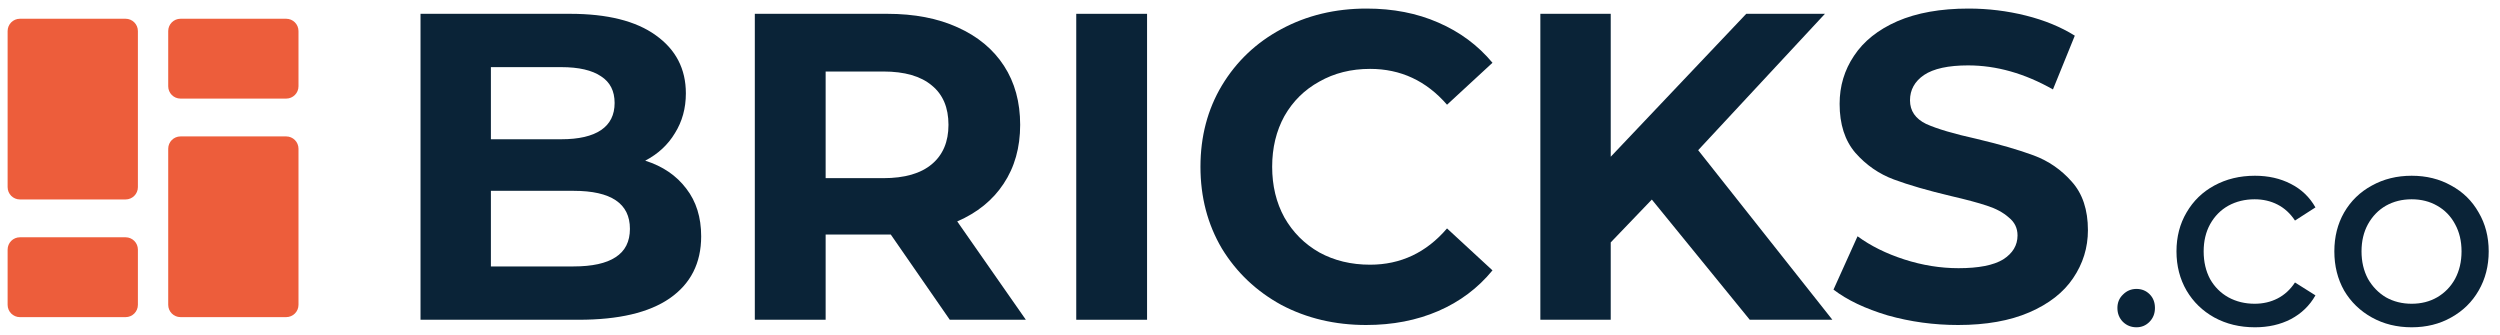
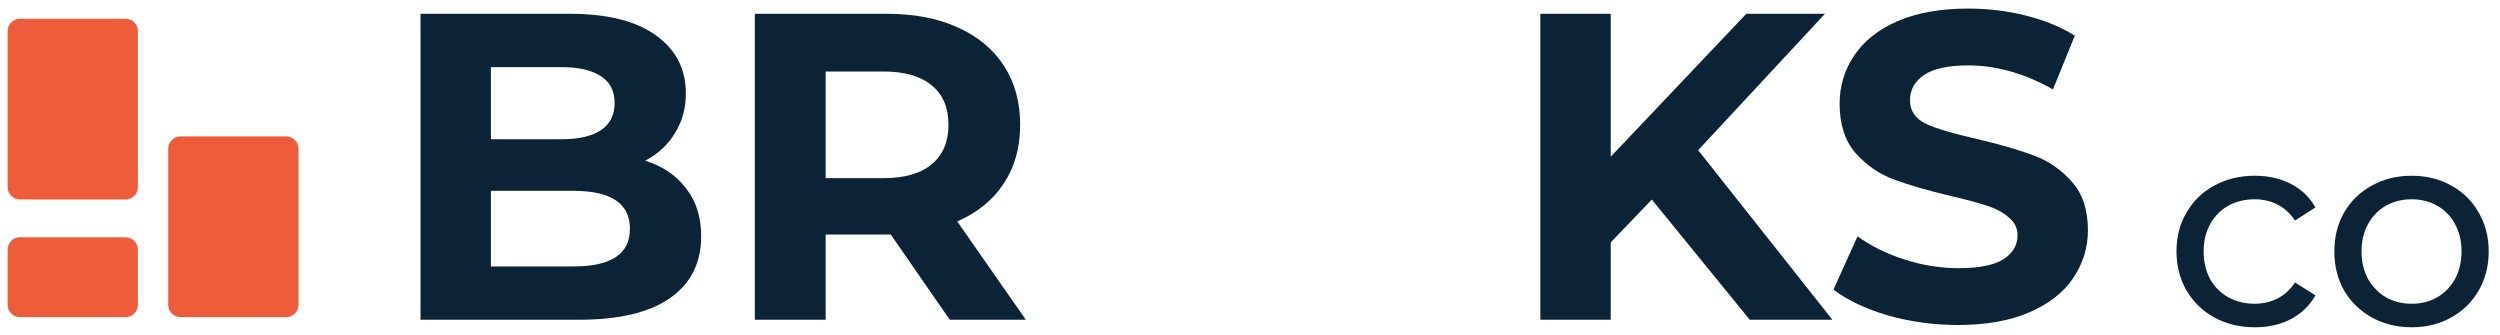
<svg xmlns="http://www.w3.org/2000/svg" width="164" height="22" viewBox="0 0 164 22" fill="none">
  <g clip-path="url(#clip0_970_6236)">
    <path d="M0.5 2.038C0.5 1.592 0.861 1.23 1.307 1.23H8.239C8.684 1.23 9.046 1.592 9.046 2.038V12.277C9.046 12.723 8.684 13.084 8.239 13.084H1.307C0.861 13.084 0.5 12.723 0.5 12.277V2.038Z" fill="#ED5D3B" />
    <path d="M11.035 9.756C11.035 9.311 11.396 8.949 11.842 8.949H18.774C19.22 8.949 19.581 9.311 19.581 9.756V19.996C19.581 20.442 19.22 20.803 18.774 20.803H11.842C11.396 20.803 11.035 20.442 11.035 19.996V9.756Z" fill="#ED5D3B" />
-     <path d="M11.035 2.038C11.035 1.592 11.396 1.23 11.842 1.23H18.774C19.22 1.23 19.581 1.592 19.581 2.038V5.661C19.581 6.107 19.22 6.468 18.774 6.468H11.842C11.396 6.468 11.035 6.107 11.035 5.661V2.038Z" fill="#ED5D3B" />
    <path d="M0.5 16.373C0.5 15.928 0.861 15.566 1.307 15.566H8.239C8.684 15.566 9.046 15.928 9.046 16.373V19.997C9.046 20.443 8.684 20.804 8.239 20.804H1.307C0.861 20.804 0.5 20.443 0.5 19.997V16.373Z" fill="#ED5D3B" />
    <path d="M42.326 10.54C43.474 10.903 44.372 11.515 45.022 12.375C45.672 13.216 45.997 14.258 45.997 15.5C45.997 17.258 45.309 18.616 43.932 19.571C42.575 20.508 40.587 20.976 37.967 20.976H27.586V0.906H37.394C39.841 0.906 41.715 1.375 43.015 2.311C44.334 3.248 44.993 4.519 44.993 6.124C44.993 7.099 44.754 7.969 44.276 8.733C43.818 9.498 43.168 10.1 42.326 10.54ZM32.203 4.404V9.135H36.82C37.967 9.135 38.837 8.934 39.43 8.533C40.023 8.131 40.319 7.539 40.319 6.755C40.319 5.971 40.023 5.389 39.43 5.006C38.837 4.605 37.967 4.404 36.82 4.404H32.203ZM37.623 17.478C38.847 17.478 39.764 17.277 40.376 16.876C41.007 16.475 41.323 15.854 41.323 15.012C41.323 13.35 40.09 12.518 37.623 12.518H32.203V17.478H37.623Z" fill="#0A2337" />
    <path d="M62.306 20.976L58.435 15.385H54.162V20.976H49.516V0.906H58.205C59.983 0.906 61.522 1.203 62.822 1.795C64.141 2.388 65.155 3.229 65.862 4.318C66.57 5.408 66.923 6.698 66.923 8.189C66.923 9.68 66.56 10.97 65.833 12.059C65.126 13.13 64.113 13.952 62.794 14.525L67.296 20.976H62.306ZM62.22 8.189C62.22 7.061 61.857 6.201 61.13 5.608C60.404 4.997 59.343 4.691 57.947 4.691H54.162V11.687H57.947C59.343 11.687 60.404 11.381 61.13 10.769C61.857 10.158 62.22 9.297 62.22 8.189Z" fill="#0A2337" />
-     <path d="M70.602 0.906H75.247V20.976H70.602V0.906Z" fill="#0A2337" />
-     <path d="M89.619 21.32C87.574 21.32 85.719 20.881 84.055 20.002C82.412 19.103 81.112 17.87 80.155 16.303C79.218 14.716 78.75 12.929 78.75 10.941C78.75 8.954 79.218 7.176 80.155 5.609C81.112 4.022 82.412 2.789 84.055 1.91C85.719 1.012 87.583 0.562 89.648 0.562C91.388 0.562 92.955 0.868 94.351 1.48C95.766 2.092 96.951 2.971 97.907 4.118L94.925 6.87C93.567 5.303 91.885 4.519 89.877 4.519C88.635 4.519 87.526 4.796 86.55 5.351C85.575 5.886 84.811 6.641 84.256 7.616C83.721 8.59 83.454 9.699 83.454 10.941C83.454 12.184 83.721 13.293 84.256 14.267C84.811 15.242 85.575 16.007 86.55 16.561C87.526 17.096 88.635 17.364 89.877 17.364C91.885 17.364 93.567 16.57 94.925 14.984L97.907 17.736C96.951 18.902 95.766 19.791 94.351 20.403C92.936 21.015 91.359 21.32 89.619 21.32Z" fill="#0A2337" />
    <path d="M108.36 13.091L105.664 15.901V20.976H101.047V0.906H105.664V10.282L114.554 0.906H119.716L111.4 9.852L120.204 20.976H114.784L108.36 13.091Z" fill="#0A2337" />
    <path d="M128.451 21.32C126.864 21.32 125.325 21.11 123.833 20.69C122.361 20.25 121.176 19.686 120.277 18.998L121.855 15.5C122.715 16.131 123.738 16.637 124.923 17.02C126.109 17.402 127.294 17.593 128.479 17.593C129.798 17.593 130.773 17.402 131.404 17.02C132.035 16.618 132.35 16.093 132.35 15.443C132.35 14.965 132.16 14.573 131.777 14.267C131.414 13.942 130.936 13.684 130.343 13.493C129.77 13.302 128.986 13.092 127.992 12.862C126.462 12.499 125.21 12.136 124.235 11.773C123.26 11.41 122.419 10.827 121.711 10.024C121.023 9.221 120.679 8.151 120.679 6.813C120.679 5.647 120.994 4.596 121.625 3.659C122.256 2.703 123.202 1.948 124.464 1.394C125.745 0.84 127.304 0.562 129.139 0.562C130.419 0.562 131.672 0.715 132.896 1.021C134.119 1.327 135.19 1.767 136.107 2.34L134.674 5.867C132.819 4.815 130.965 4.29 129.11 4.29C127.81 4.29 126.845 4.5 126.214 4.921C125.602 5.341 125.296 5.895 125.296 6.583C125.296 7.272 125.65 7.788 126.357 8.132C127.083 8.457 128.183 8.782 129.655 9.107C131.184 9.47 132.437 9.833 133.412 10.196C134.387 10.559 135.218 11.133 135.907 11.916C136.614 12.7 136.968 13.761 136.968 15.099C136.968 16.246 136.643 17.297 135.993 18.253C135.362 19.189 134.406 19.935 133.125 20.489C131.844 21.043 130.286 21.32 128.451 21.32Z" fill="#0A2337" />
-     <path d="M140.152 21.47C139.809 21.47 139.515 21.354 139.27 21.121C139.025 20.876 138.902 20.57 138.902 20.203C138.902 19.847 139.025 19.553 139.27 19.321C139.515 19.076 139.809 18.953 140.152 18.953C140.495 18.953 140.783 19.07 141.016 19.302C141.249 19.535 141.365 19.835 141.365 20.203C141.365 20.57 141.243 20.876 140.998 21.121C140.765 21.354 140.483 21.47 140.152 21.47Z" fill="#0A2337" />
    <path d="M147.923 21.47C146.931 21.47 146.043 21.255 145.258 20.826C144.487 20.398 143.88 19.81 143.439 19.063C142.998 18.303 142.777 17.446 142.777 16.49C142.777 15.535 142.998 14.683 143.439 13.936C143.88 13.177 144.487 12.589 145.258 12.172C146.043 11.744 146.931 11.529 147.923 11.529C148.805 11.529 149.59 11.707 150.276 12.062C150.974 12.417 151.513 12.932 151.893 13.606L150.551 14.469C150.245 14.004 149.865 13.655 149.412 13.422C148.959 13.189 148.457 13.073 147.905 13.073C147.268 13.073 146.692 13.213 146.178 13.495C145.675 13.777 145.277 14.181 144.983 14.708C144.701 15.222 144.56 15.816 144.56 16.49C144.56 17.176 144.701 17.782 144.983 18.309C145.277 18.824 145.675 19.222 146.178 19.503C146.692 19.785 147.268 19.926 147.905 19.926C148.457 19.926 148.959 19.81 149.412 19.577C149.865 19.344 150.245 18.995 150.551 18.53L151.893 19.375C151.513 20.049 150.974 20.569 150.276 20.937C149.59 21.292 148.805 21.47 147.923 21.47Z" fill="#0A2337" />
    <path d="M158.205 21.47C157.238 21.47 156.367 21.255 155.596 20.826C154.824 20.398 154.217 19.81 153.776 19.063C153.347 18.303 153.133 17.446 153.133 16.49C153.133 15.535 153.347 14.683 153.776 13.936C154.217 13.177 154.824 12.589 155.596 12.172C156.367 11.744 157.238 11.529 158.205 11.529C159.173 11.529 160.037 11.744 160.797 12.172C161.568 12.589 162.169 13.177 162.598 13.936C163.039 14.683 163.259 15.535 163.259 16.49C163.259 17.446 163.039 18.303 162.598 19.063C162.169 19.81 161.568 20.398 160.797 20.826C160.037 21.255 159.173 21.47 158.205 21.47ZM158.205 19.926C158.83 19.926 159.388 19.785 159.878 19.503C160.38 19.209 160.772 18.805 161.054 18.291C161.336 17.764 161.477 17.164 161.477 16.49C161.477 15.816 161.336 15.222 161.054 14.708C160.772 14.181 160.38 13.777 159.878 13.495C159.388 13.213 158.83 13.073 158.205 13.073C157.58 13.073 157.017 13.213 156.515 13.495C156.025 13.777 155.632 14.181 155.338 14.708C155.057 15.222 154.916 15.816 154.916 16.49C154.916 17.164 155.057 17.764 155.338 18.291C155.632 18.805 156.025 19.209 156.515 19.503C157.017 19.785 157.58 19.926 158.205 19.926Z" fill="#0A2337" />
  </g>
  <defs>
    <clipPath id="clip0_970_6236">
      <rect width="163.267" height="20.939" fill="white" transform="translate(0 0.531)" />
    </clipPath>
  </defs>
</svg>